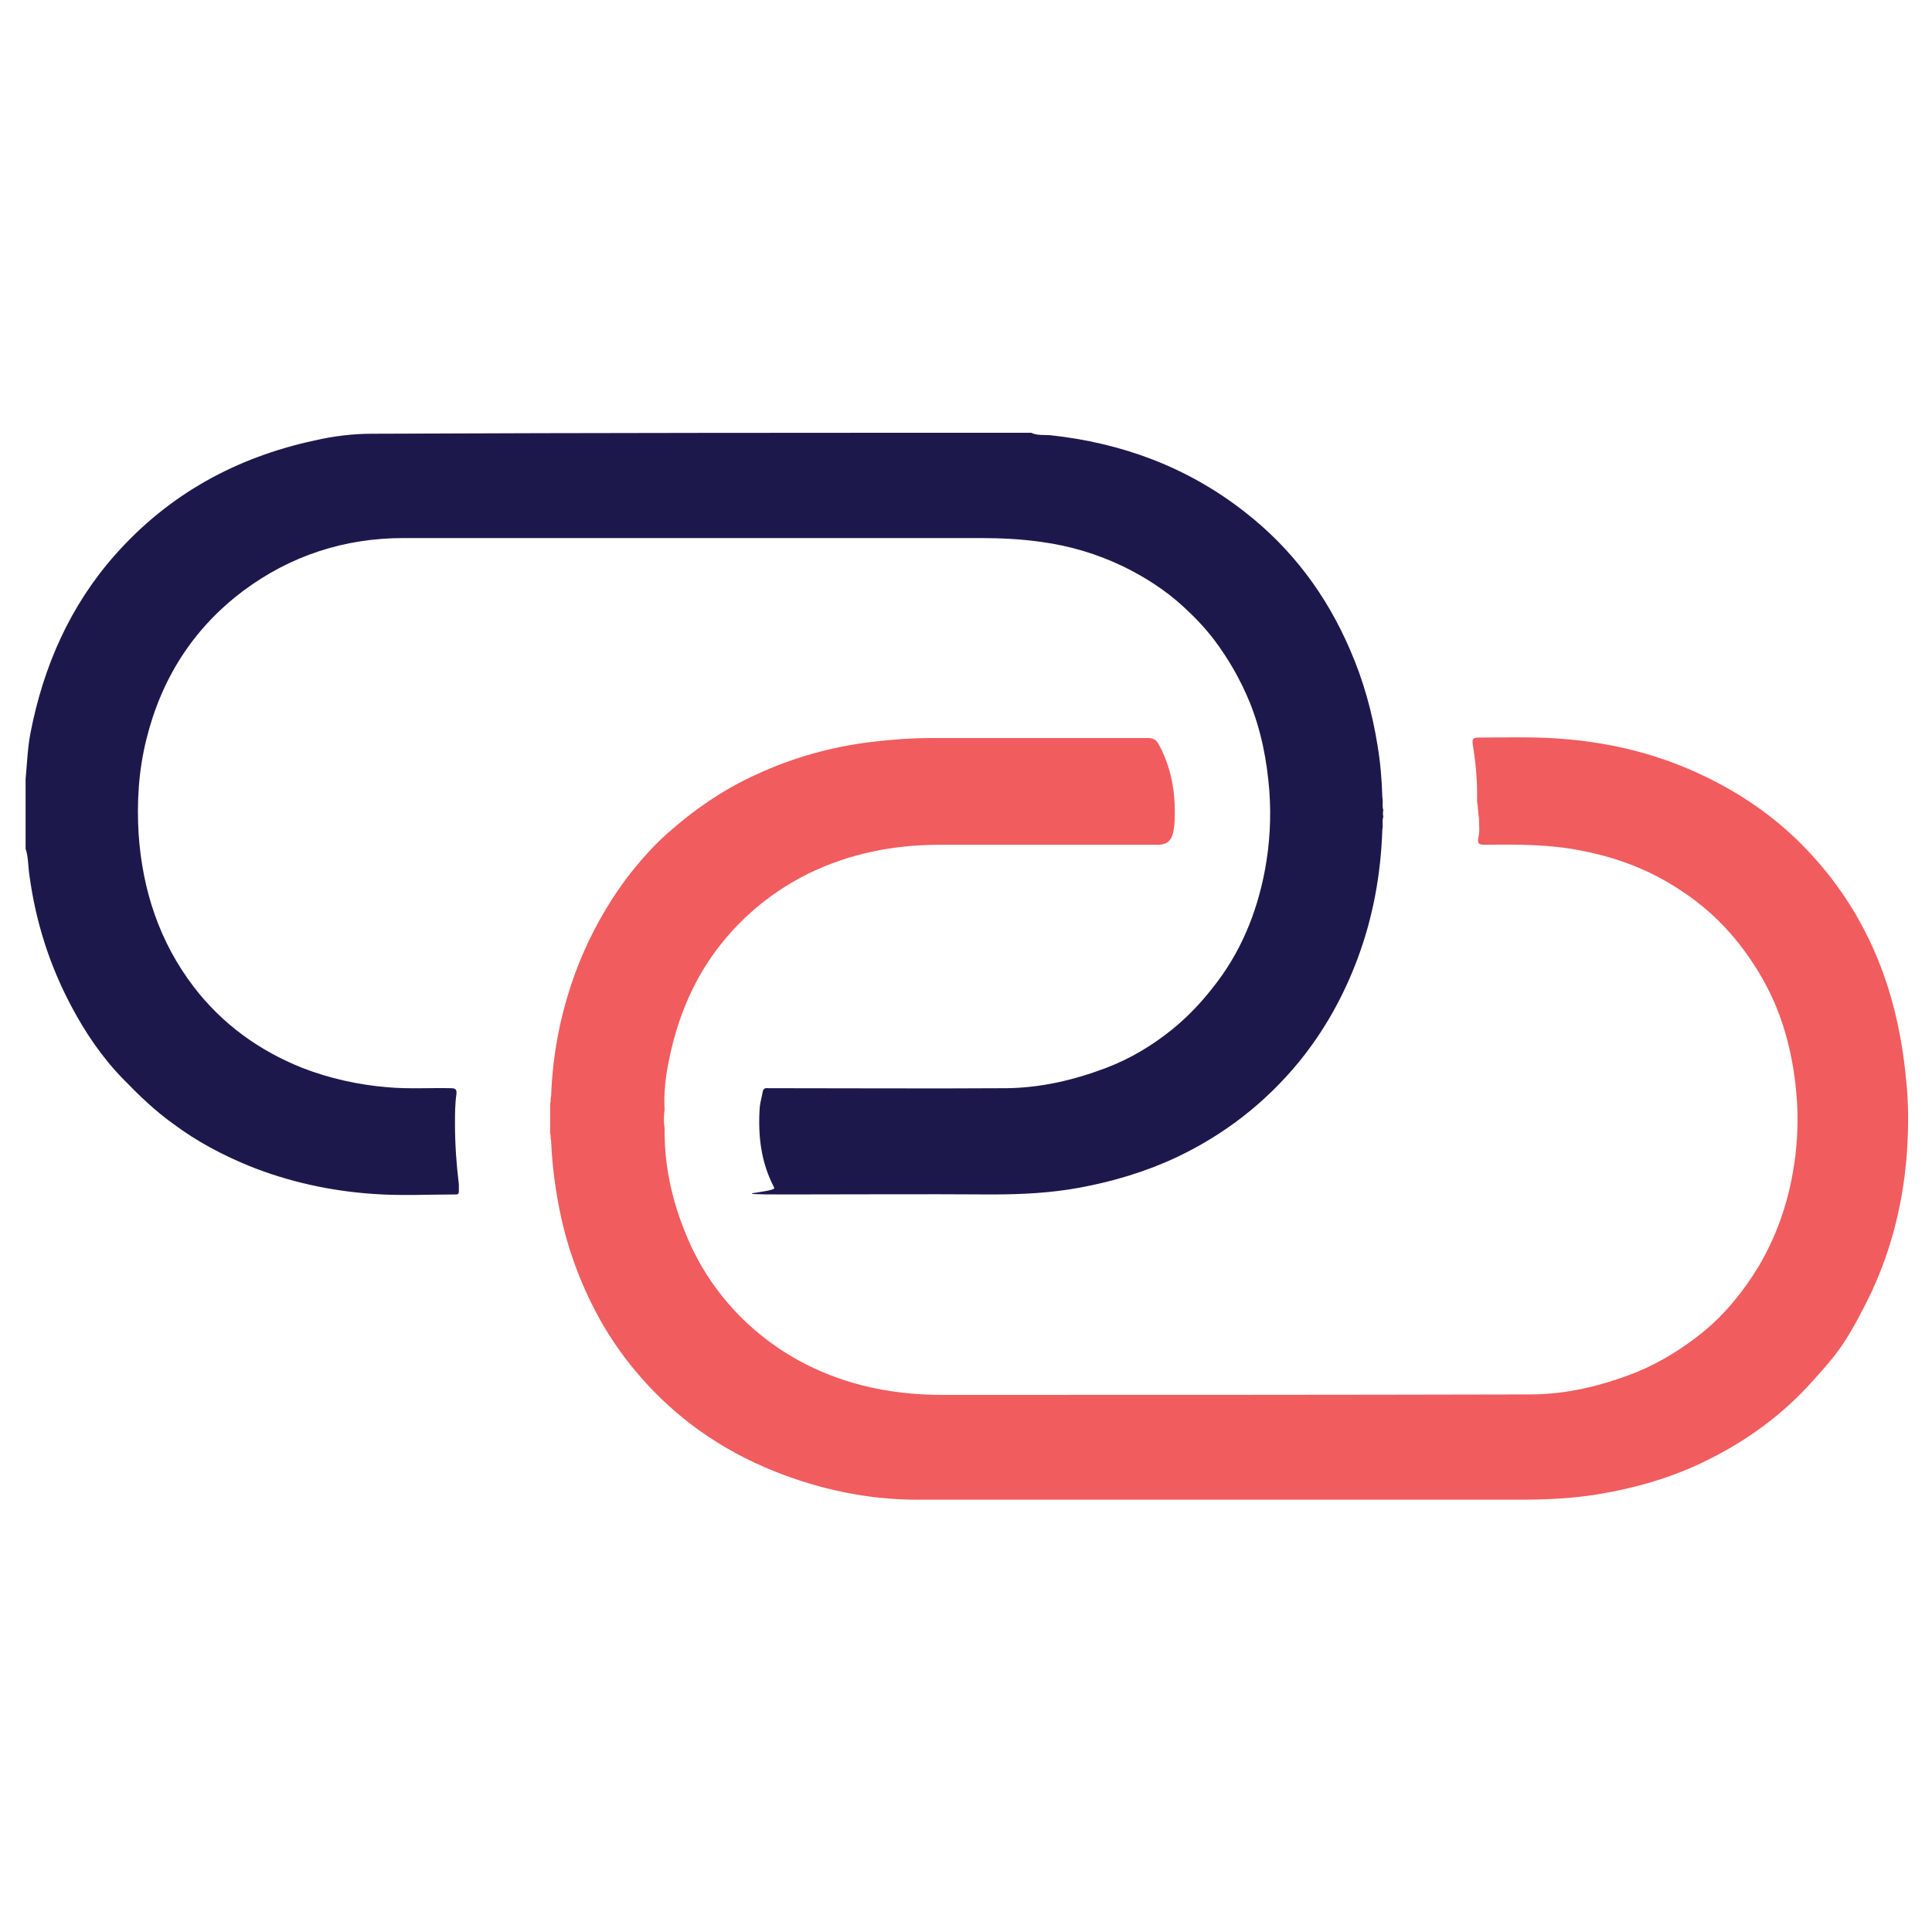
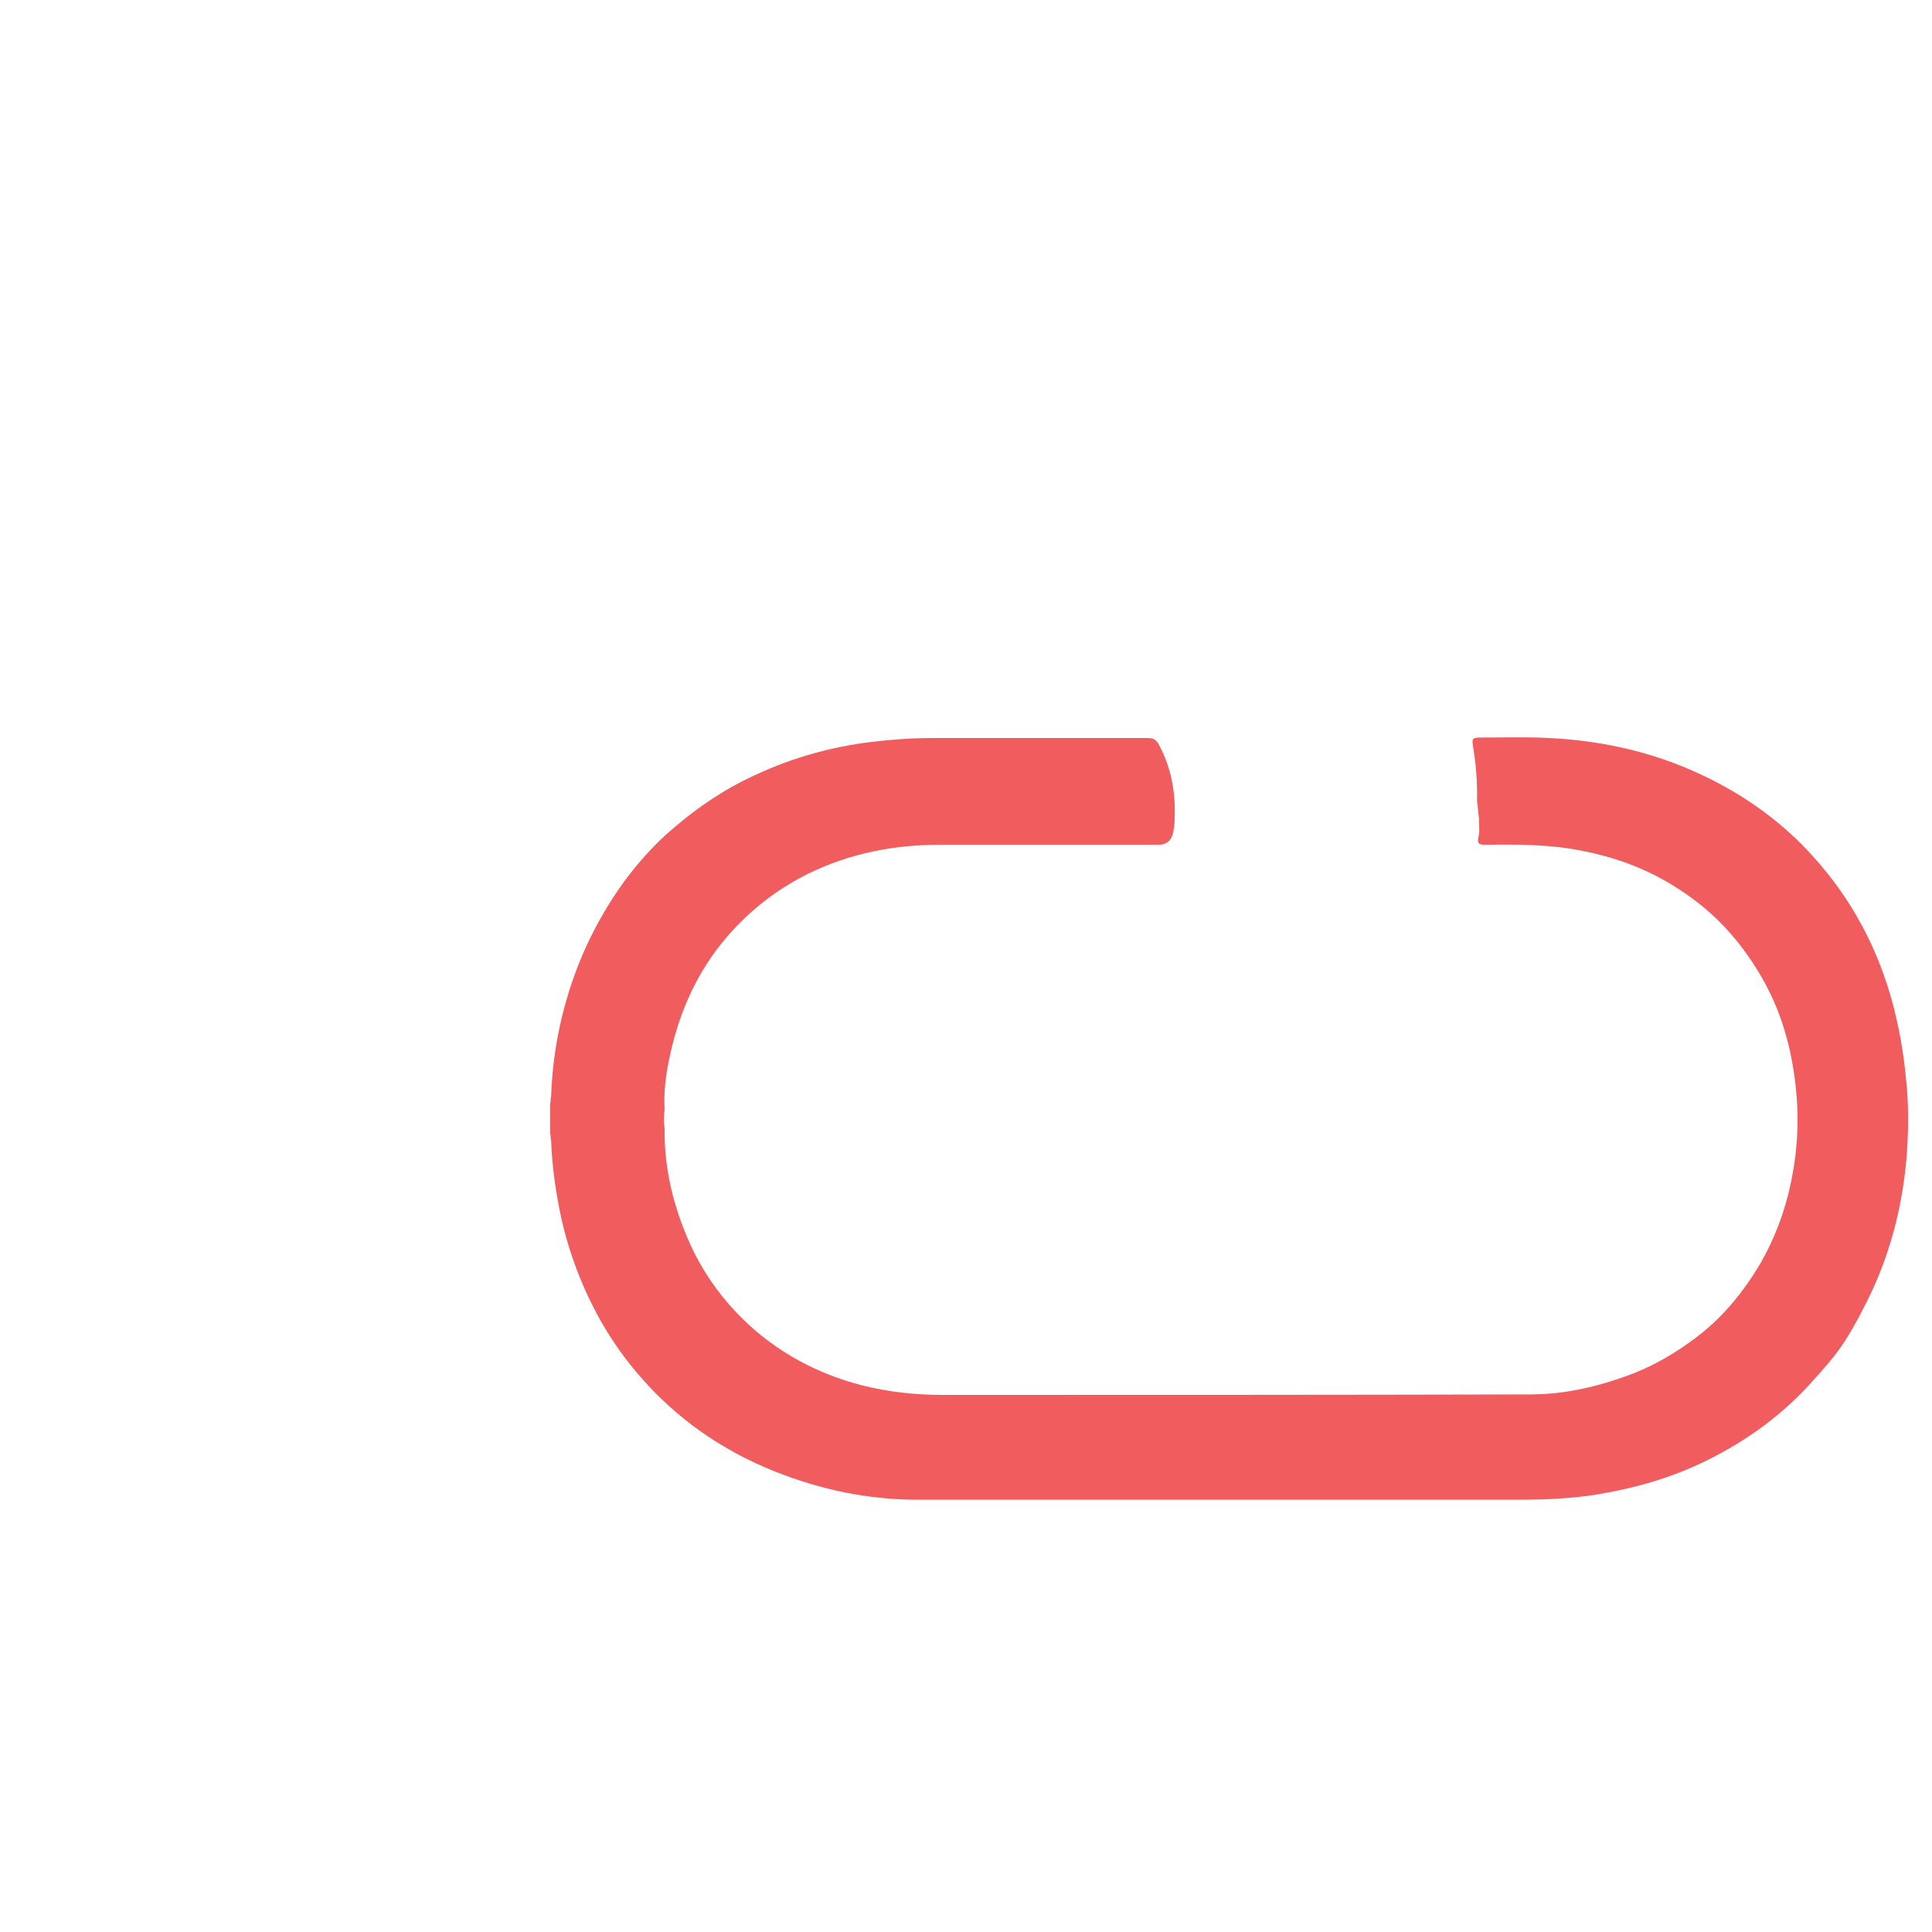
<svg xmlns="http://www.w3.org/2000/svg" version="1.1" viewBox="0 0 400 400">
  <defs>
    <style>
      .cls-1 {
        fill: #1d184c;
      }

      .cls-2 {
        fill: #f15c5e;
      }
    </style>
  </defs>
  <g>
    <g id="Layer_1">
      <g>
-         <path class="cls-1" d="M213.5,89.6c1.2.6,2.6.4,3.9.5,14.9,1.6,28.4,6.6,40.2,15.8,9.8,7.6,17,17.2,21.9,28.6,2.8,6.4,4.6,13,5.7,19.8.6,3.6.9,7.2,1,10.8.2.9-.1,1.8.2,2.6-.1.5-.1.9,0,1.4-.3.9,0,1.8-.2,2.6-.3,9.2-1.9,18.1-5.1,26.7-2.9,7.8-6.9,15-12.2,21.5-7,8.5-15.4,15-25.3,19.7-6.4,3-13.1,5-20.1,6.3-6,1.1-12,1.4-18.1,1.4-14.3-.1-28.6,0-42.9,0s-1.7-.4-2.2-1.4c-2.8-5.3-3.4-10.9-3-16.7.1-1,.4-2,.6-3.1.1-.6.4-.9,1.1-.8h1c16.2,0,32.3.1,48.5,0,7.1-.1,13.9-1.7,20.5-4.2,5-1.9,9.5-4.6,13.6-7.9,3.1-2.5,5.9-5.4,8.4-8.6,5.8-7.2,9.2-15.5,10.9-24.5,1-5.4,1.3-10.9.9-16.4-.5-6.3-1.7-12.5-4.1-18.4-1.9-4.6-4.3-8.8-7.3-12.8-1.9-2.5-4.1-4.8-6.4-6.9-3.7-3.4-7.9-6.1-12.4-8.3-5.4-2.6-11.1-4.3-17-5.1-4.2-.6-8.4-.8-12.6-.8-39.8,0-79.7,0-119.5,0-12.1,0-23.3,3.6-33.1,10.9-10.4,7.8-17,18.2-20.1,30.8-1.6,6.4-2,13-1.6,19.6.8,11.6,4.3,22.3,11.4,31.6,5.9,7.7,13.5,13.2,22.5,16.8,5.7,2.2,11.6,3.5,17.6,4,4.4.4,8.8.1,13.2.2.9,0,1.2.3,1.1,1.2-.3,2.1-.3,4.1-.3,6.2,0,4.2.3,8.4.8,12.5,0,.5,0,.9,0,1.4,0,.6-.2.7-.7.7-5.6,0-11.3.3-16.9-.1-8.9-.6-17.6-2.5-25.8-5.8-5.6-2.3-10.9-5.1-15.7-8.7-3.8-2.7-7.1-5.9-10.4-9.3-4.4-4.5-7.9-9.7-10.8-15.2-4.5-8.5-7.3-17.4-8.6-26.9-.3-1.9-.2-3.8-.8-5.6v-14.4c.3-3.2.4-6.3,1-9.5,2.7-13.9,8.2-26.4,17.6-37,11.1-12.5,25-20.1,41.2-23.6,3.9-.9,7.9-1.4,12-1.4s.4,0,.5,0c45.1-.2,90.5-.2,135.9-.2Z" />
        <path class="cls-2" d="M305.8,165.9c.1-3.8-.2-7.5-.8-11.2-.3-1.9-.2-2,1.7-2,3.8,0,7.7-.1,11.5,0,12.1.3,23.7,2.7,34.7,8,7.5,3.6,14.2,8.2,20.1,14.1,10.2,10.3,16.7,22.6,19.8,36.8,1,4.5,1.6,9,2,13.6.4,4.9.3,9.9-.1,14.8-.9,10.2-3.5,20.1-8.1,29.3s-6.7,11.5-11.2,16.5c-6.2,7-13.6,12.4-21.9,16.5-7.2,3.6-14.9,5.8-22.8,7.1-5.5.9-11,1.1-16.5,1.1h-124.2c-10.3,0-20.2-2.1-29.7-5.9-5.5-2.2-10.7-5-15.6-8.5-4.3-3.1-8.3-6.7-11.8-10.7-3.2-3.6-6-7.5-8.4-11.7-3.9-6.9-6.7-14.2-8.4-22-1.1-5.2-1.8-10.4-2-15.6-.2-.5,0-1-.2-1.4v-6.2c.2-.5,0-1,.2-1.5.3-8.6,1.9-16.9,4.8-25,2.6-7.2,6.2-13.9,10.7-20,2.5-3.3,5.3-6.5,8.4-9.3,5.6-5,11.8-9.3,18.7-12.4,7.6-3.5,15.5-5.7,23.8-6.7,4.2-.5,8.3-.8,12.6-.8h44.6c1.1,0,1.7.4,2.2,1.3,2.6,4.8,3.5,9.9,3.3,15.3,0,1-.1,1.9-.3,2.9q-.5,2.6-3.1,2.6h-45.3c-9.5,0-18.6,1.8-27.2,6-7,3.5-13,8.3-17.9,14.4-5.7,7.1-9.1,15.3-10.9,24.2-.7,3.4-1.1,6.8-.9,10.3-.2,1.3-.2,2.5,0,3.8-.1,7.6,1.5,14.9,4.4,21.9,2.7,6.7,6.7,12.6,11.9,17.7,6.9,6.7,15.2,11.2,24.5,13.6,5.5,1.4,11.1,2,16.8,2,40.5,0,81,0,121.6-.1,7.6,0,14.9-1.8,22-4.6,5.1-2.1,9.7-5,13.9-8.4,4.6-3.8,8.3-8.4,11.4-13.5,3.6-6.1,5.9-12.6,7.1-19.5.8-4.5,1.1-9.1.9-13.7-.4-7.4-1.8-14.7-4.8-21.6-1.9-4.3-4.4-8.4-7.4-12.2-3.5-4.4-7.6-8.1-12.3-11.1-6.1-4-12.7-6.5-19.8-7.9-6.7-1.4-13.5-1.4-20.3-1.3-1.3,0-1.7-.2-1.4-1.6.3-1.2.1-2.6.1-3.9-.2-1.4-.2-2.4-.4-3.5Z" />
      </g>
    </g>
  </g>
</svg>